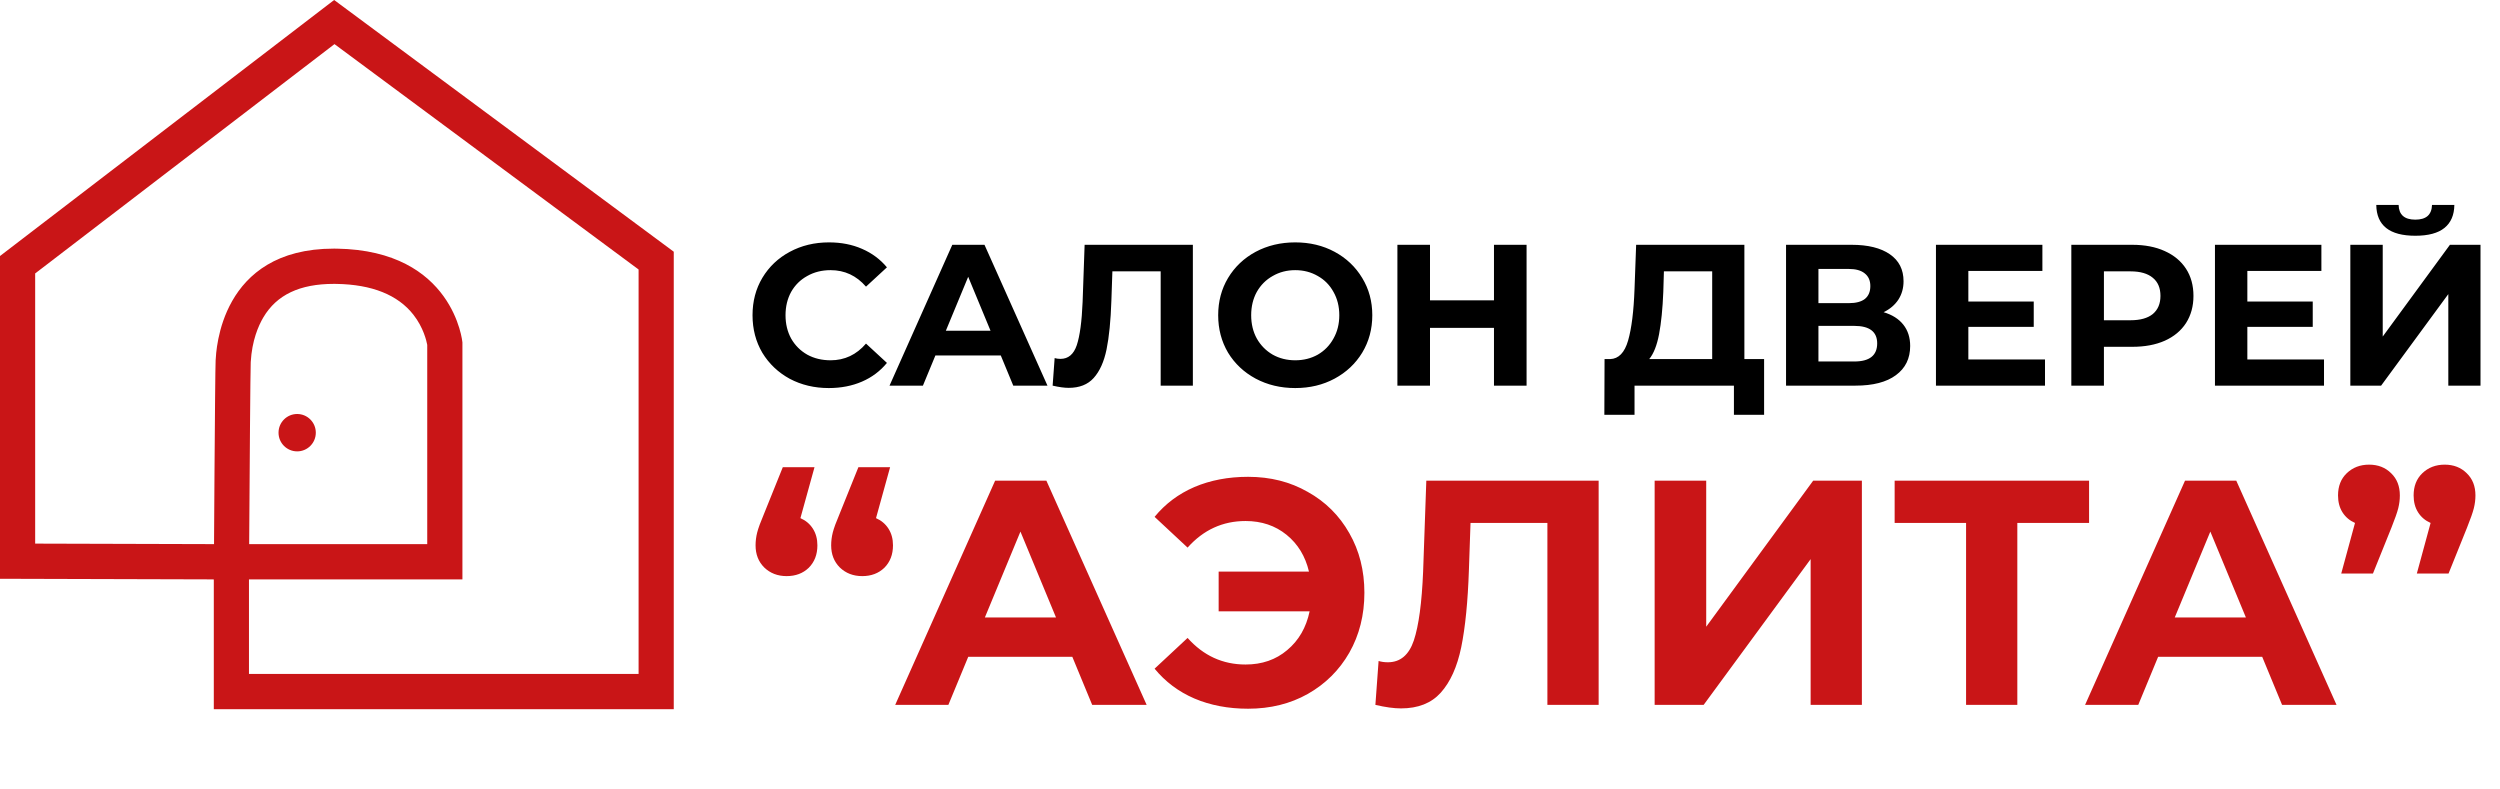
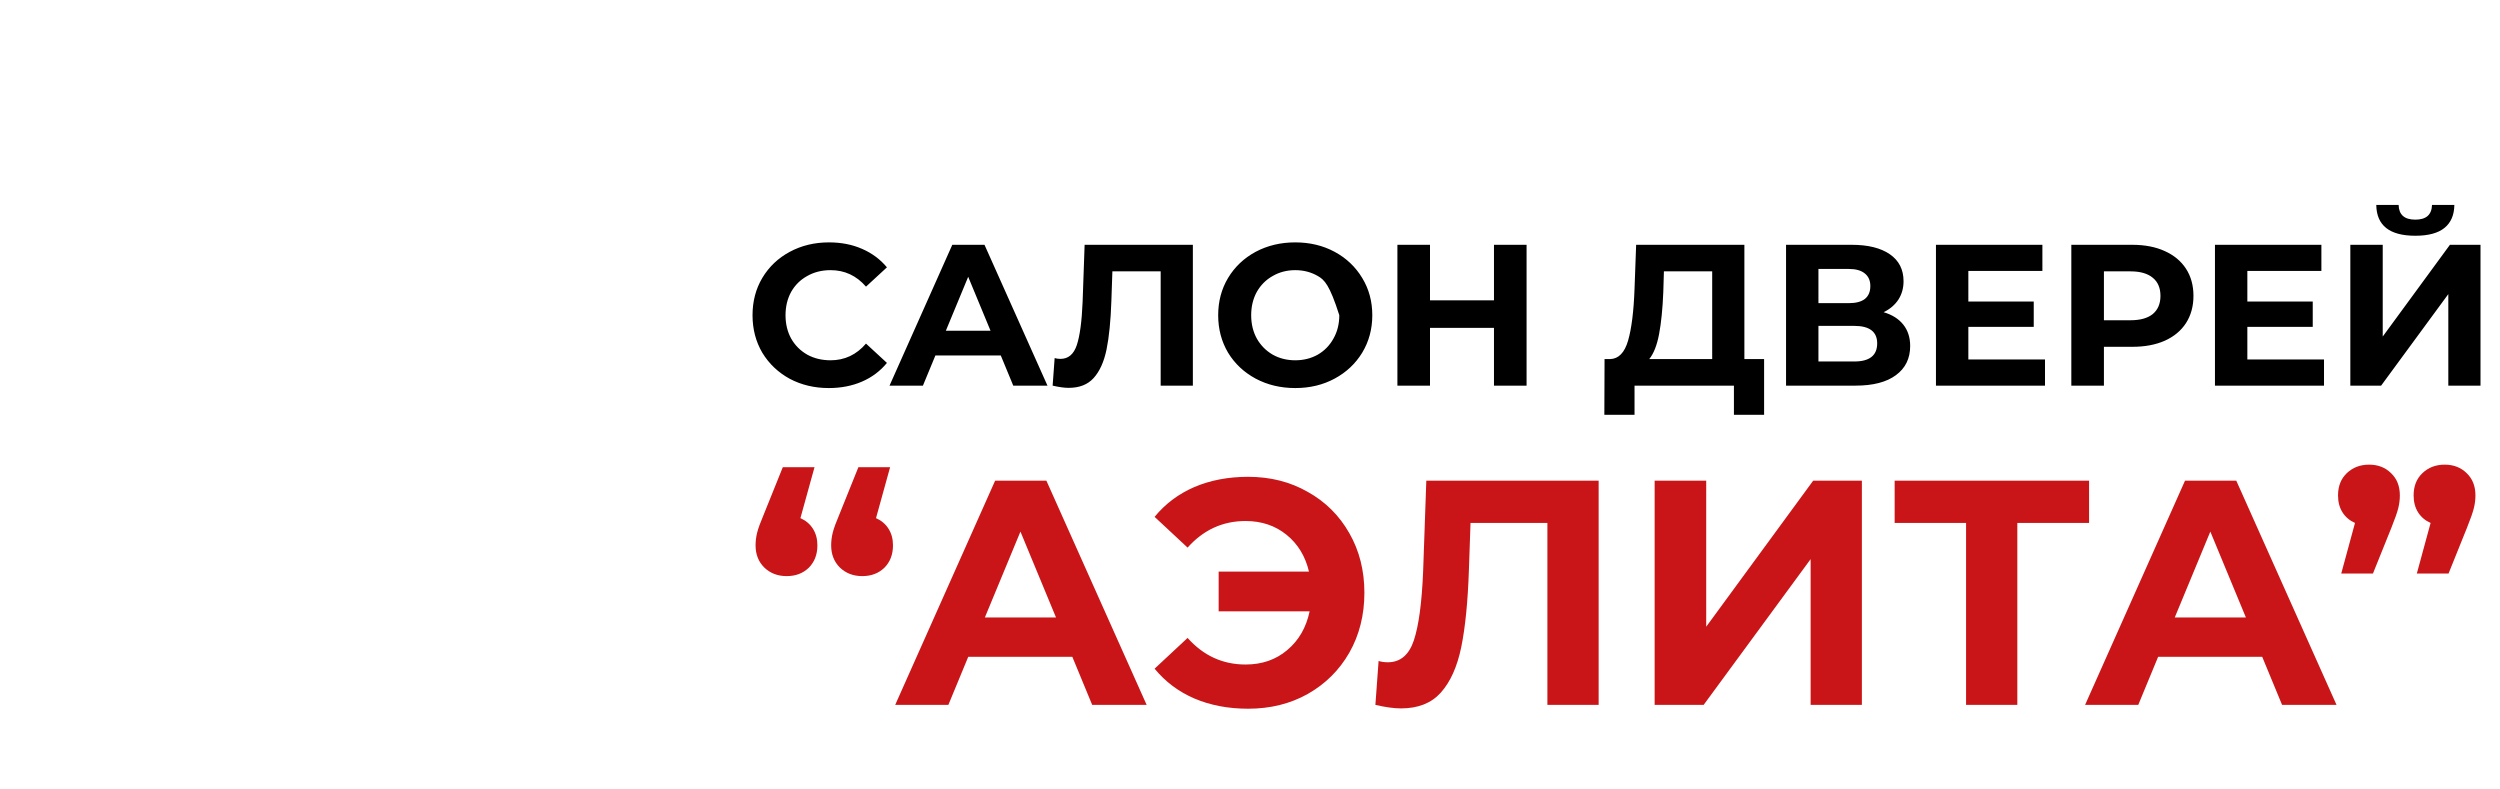
<svg xmlns="http://www.w3.org/2000/svg" width="564" height="178" viewBox="0 0 564 178" fill="none">
-   <path d="M186.973 87.545C183.735 87.545 180.8 86.849 178.167 85.457C175.565 84.034 173.507 82.083 171.994 79.602C170.512 77.09 169.77 74.261 169.77 71.114C169.77 67.967 170.512 65.152 171.994 62.671C173.507 60.16 175.565 58.208 178.167 56.816C180.8 55.394 183.75 54.682 187.018 54.682C189.772 54.682 192.253 55.167 194.462 56.135C196.701 57.103 198.578 58.495 200.091 60.311L195.37 64.668C193.222 62.187 190.559 60.946 187.381 60.946C185.415 60.946 183.659 61.385 182.116 62.263C180.573 63.11 179.363 64.305 178.485 65.848C177.638 67.392 177.214 69.147 177.214 71.114C177.214 73.081 177.638 74.836 178.485 76.379C179.363 77.922 180.573 79.132 182.116 80.01C183.659 80.857 185.415 81.281 187.381 81.281C190.559 81.281 193.222 80.025 195.37 77.514L200.091 81.871C198.578 83.717 196.701 85.124 194.462 86.092C192.223 87.061 189.727 87.545 186.973 87.545ZM225.777 80.192H211.026L208.211 87H200.677L214.838 55.227H222.101L236.308 87H228.591L225.777 80.192ZM223.462 74.609L218.424 62.444L213.386 74.609H223.462ZM269.11 55.227V87H261.848V61.219H250.954L250.727 67.846C250.576 72.354 250.213 76.016 249.638 78.83C249.063 81.614 248.095 83.762 246.733 85.275C245.402 86.758 243.525 87.499 241.105 87.499C240.106 87.499 238.896 87.333 237.474 87L237.927 80.782C238.321 80.903 238.76 80.963 239.244 80.963C240.999 80.963 242.224 79.934 242.92 77.877C243.616 75.789 244.055 72.536 244.237 68.118L244.69 55.227H269.11ZM292.206 87.545C288.907 87.545 285.927 86.834 283.264 85.411C280.631 83.989 278.559 82.037 277.046 79.556C275.563 77.044 274.821 74.23 274.821 71.114C274.821 67.997 275.563 65.198 277.046 62.717C278.559 60.205 280.631 58.238 283.264 56.816C285.927 55.394 288.907 54.682 292.206 54.682C295.504 54.682 298.469 55.394 301.102 56.816C303.735 58.238 305.807 60.205 307.32 62.717C308.833 65.198 309.59 67.997 309.59 71.114C309.59 74.23 308.833 77.044 307.32 79.556C305.807 82.037 303.735 83.989 301.102 85.411C298.469 86.834 295.504 87.545 292.206 87.545ZM292.206 81.281C294.082 81.281 295.776 80.857 297.289 80.01C298.802 79.132 299.982 77.922 300.83 76.379C301.707 74.836 302.146 73.081 302.146 71.114C302.146 69.147 301.707 67.392 300.83 65.848C299.982 64.305 298.802 63.11 297.289 62.263C295.776 61.385 294.082 60.946 292.206 60.946C290.33 60.946 288.635 61.385 287.122 62.263C285.609 63.11 284.414 64.305 283.536 65.848C282.689 67.392 282.265 69.147 282.265 71.114C282.265 73.081 282.689 74.836 283.536 76.379C284.414 77.922 285.609 79.132 287.122 80.01C288.635 80.857 290.33 81.281 292.206 81.281ZM344.395 55.227V87H337.041V73.973H322.608V87H315.254V55.227H322.608V67.755H337.041V55.227H344.395ZM397.981 81.009V93.582H391.173V87H368.75V93.582H361.942L361.987 81.009H363.258C365.164 80.948 366.511 79.556 367.298 76.833C368.084 74.109 368.569 70.221 368.75 65.168L369.113 55.227H393.533V81.009H397.981ZM375.241 65.848C375.089 69.631 374.772 72.808 374.288 75.38C373.803 77.922 373.062 79.798 372.064 81.009H386.27V61.219H375.377L375.241 65.848ZM424.945 70.433C426.882 71.008 428.364 71.946 429.393 73.247C430.422 74.548 430.936 76.152 430.936 78.058C430.936 80.872 429.862 83.066 427.714 84.64C425.596 86.213 422.554 87 418.59 87H402.931V55.227H417.728C421.42 55.227 424.294 55.938 426.352 57.361C428.41 58.783 429.439 60.81 429.439 63.443C429.439 65.016 429.045 66.408 428.258 67.619C427.472 68.799 426.367 69.737 424.945 70.433ZM410.239 68.39H417.093C418.696 68.39 419.907 68.073 420.724 67.437C421.541 66.771 421.949 65.803 421.949 64.532C421.949 63.291 421.526 62.338 420.678 61.673C419.861 61.007 418.666 60.674 417.093 60.674H410.239V68.39ZM418.318 81.553C421.768 81.553 423.493 80.192 423.493 77.468C423.493 74.836 421.768 73.519 418.318 73.519H410.239V81.553H418.318ZM461.353 81.099V87H436.752V55.227H460.763V61.128H444.059V68.027H458.811V73.746H444.059V81.099H461.353ZM481.045 55.227C483.859 55.227 486.295 55.696 488.353 56.634C490.441 57.572 492.045 58.904 493.164 60.629C494.284 62.353 494.844 64.396 494.844 66.756C494.844 69.086 494.284 71.129 493.164 72.884C492.045 74.609 490.441 75.94 488.353 76.878C486.295 77.786 483.859 78.24 481.045 78.24H474.645V87H467.292V55.227H481.045ZM480.637 72.248C482.846 72.248 484.525 71.779 485.675 70.841C486.825 69.873 487.4 68.511 487.4 66.756C487.4 64.971 486.825 63.609 485.675 62.671C484.525 61.703 482.846 61.219 480.637 61.219H474.645V72.248H480.637ZM524.296 81.099V87H499.694V55.227H523.706V61.128H507.002V68.027H521.754V73.746H507.002V81.099H524.296ZM530.235 55.227H537.543V75.925L552.703 55.227H559.602V87H552.34V66.348L537.18 87H530.235V55.227ZM544.896 53.185C539.086 53.185 536.151 50.87 536.09 46.24H541.128C541.189 48.449 542.445 49.553 544.896 49.553C546.106 49.553 547.029 49.281 547.665 48.736C548.3 48.162 548.633 47.329 548.663 46.24H553.701C553.671 48.51 552.93 50.234 551.477 51.414C550.025 52.595 547.831 53.185 544.896 53.185Z" fill="black" />
+   <path d="M186.973 87.545C183.735 87.545 180.8 86.849 178.167 85.457C175.565 84.034 173.507 82.083 171.994 79.602C170.512 77.09 169.77 74.261 169.77 71.114C169.77 67.967 170.512 65.152 171.994 62.671C173.507 60.16 175.565 58.208 178.167 56.816C180.8 55.394 183.75 54.682 187.018 54.682C189.772 54.682 192.253 55.167 194.462 56.135C196.701 57.103 198.578 58.495 200.091 60.311L195.37 64.668C193.222 62.187 190.559 60.946 187.381 60.946C185.415 60.946 183.659 61.385 182.116 62.263C180.573 63.11 179.363 64.305 178.485 65.848C177.638 67.392 177.214 69.147 177.214 71.114C177.214 73.081 177.638 74.836 178.485 76.379C179.363 77.922 180.573 79.132 182.116 80.01C183.659 80.857 185.415 81.281 187.381 81.281C190.559 81.281 193.222 80.025 195.37 77.514L200.091 81.871C198.578 83.717 196.701 85.124 194.462 86.092C192.223 87.061 189.727 87.545 186.973 87.545ZM225.777 80.192H211.026L208.211 87H200.677L214.838 55.227H222.101L236.308 87H228.591L225.777 80.192ZM223.462 74.609L218.424 62.444L213.386 74.609H223.462ZM269.11 55.227V87H261.848V61.219H250.954L250.727 67.846C250.576 72.354 250.213 76.016 249.638 78.83C249.063 81.614 248.095 83.762 246.733 85.275C245.402 86.758 243.525 87.499 241.105 87.499C240.106 87.499 238.896 87.333 237.474 87L237.927 80.782C238.321 80.903 238.76 80.963 239.244 80.963C240.999 80.963 242.224 79.934 242.92 77.877C243.616 75.789 244.055 72.536 244.237 68.118L244.69 55.227H269.11ZM292.206 87.545C288.907 87.545 285.927 86.834 283.264 85.411C280.631 83.989 278.559 82.037 277.046 79.556C275.563 77.044 274.821 74.23 274.821 71.114C274.821 67.997 275.563 65.198 277.046 62.717C278.559 60.205 280.631 58.238 283.264 56.816C285.927 55.394 288.907 54.682 292.206 54.682C295.504 54.682 298.469 55.394 301.102 56.816C303.735 58.238 305.807 60.205 307.32 62.717C308.833 65.198 309.59 67.997 309.59 71.114C309.59 74.23 308.833 77.044 307.32 79.556C305.807 82.037 303.735 83.989 301.102 85.411C298.469 86.834 295.504 87.545 292.206 87.545ZM292.206 81.281C294.082 81.281 295.776 80.857 297.289 80.01C298.802 79.132 299.982 77.922 300.83 76.379C301.707 74.836 302.146 73.081 302.146 71.114C299.982 64.305 298.802 63.11 297.289 62.263C295.776 61.385 294.082 60.946 292.206 60.946C290.33 60.946 288.635 61.385 287.122 62.263C285.609 63.11 284.414 64.305 283.536 65.848C282.689 67.392 282.265 69.147 282.265 71.114C282.265 73.081 282.689 74.836 283.536 76.379C284.414 77.922 285.609 79.132 287.122 80.01C288.635 80.857 290.33 81.281 292.206 81.281ZM344.395 55.227V87H337.041V73.973H322.608V87H315.254V55.227H322.608V67.755H337.041V55.227H344.395ZM397.981 81.009V93.582H391.173V87H368.75V93.582H361.942L361.987 81.009H363.258C365.164 80.948 366.511 79.556 367.298 76.833C368.084 74.109 368.569 70.221 368.75 65.168L369.113 55.227H393.533V81.009H397.981ZM375.241 65.848C375.089 69.631 374.772 72.808 374.288 75.38C373.803 77.922 373.062 79.798 372.064 81.009H386.27V61.219H375.377L375.241 65.848ZM424.945 70.433C426.882 71.008 428.364 71.946 429.393 73.247C430.422 74.548 430.936 76.152 430.936 78.058C430.936 80.872 429.862 83.066 427.714 84.64C425.596 86.213 422.554 87 418.59 87H402.931V55.227H417.728C421.42 55.227 424.294 55.938 426.352 57.361C428.41 58.783 429.439 60.81 429.439 63.443C429.439 65.016 429.045 66.408 428.258 67.619C427.472 68.799 426.367 69.737 424.945 70.433ZM410.239 68.39H417.093C418.696 68.39 419.907 68.073 420.724 67.437C421.541 66.771 421.949 65.803 421.949 64.532C421.949 63.291 421.526 62.338 420.678 61.673C419.861 61.007 418.666 60.674 417.093 60.674H410.239V68.39ZM418.318 81.553C421.768 81.553 423.493 80.192 423.493 77.468C423.493 74.836 421.768 73.519 418.318 73.519H410.239V81.553H418.318ZM461.353 81.099V87H436.752V55.227H460.763V61.128H444.059V68.027H458.811V73.746H444.059V81.099H461.353ZM481.045 55.227C483.859 55.227 486.295 55.696 488.353 56.634C490.441 57.572 492.045 58.904 493.164 60.629C494.284 62.353 494.844 64.396 494.844 66.756C494.844 69.086 494.284 71.129 493.164 72.884C492.045 74.609 490.441 75.94 488.353 76.878C486.295 77.786 483.859 78.24 481.045 78.24H474.645V87H467.292V55.227H481.045ZM480.637 72.248C482.846 72.248 484.525 71.779 485.675 70.841C486.825 69.873 487.4 68.511 487.4 66.756C487.4 64.971 486.825 63.609 485.675 62.671C484.525 61.703 482.846 61.219 480.637 61.219H474.645V72.248H480.637ZM524.296 81.099V87H499.694V55.227H523.706V61.128H507.002V68.027H521.754V73.746H507.002V81.099H524.296ZM530.235 55.227H537.543V75.925L552.703 55.227H559.602V87H552.34V66.348L537.18 87H530.235V55.227ZM544.896 53.185C539.086 53.185 536.151 50.87 536.09 46.24H541.128C541.189 48.449 542.445 49.553 544.896 49.553C546.106 49.553 547.029 49.281 547.665 48.736C548.3 48.162 548.633 47.329 548.663 46.24H553.701C553.671 48.51 552.93 50.234 551.477 51.414C550.025 52.595 547.831 53.185 544.896 53.185Z" fill="black" />
  <path d="M180.573 116.892C181.778 117.422 182.717 118.216 183.392 119.276C184.066 120.336 184.403 121.589 184.403 123.034C184.403 125.105 183.753 126.791 182.452 128.092C181.152 129.345 179.49 129.971 177.466 129.971C175.443 129.971 173.757 129.321 172.408 128.02C171.107 126.719 170.457 125.057 170.457 123.034C170.457 122.07 170.577 121.107 170.818 120.143C171.059 119.18 171.589 117.735 172.408 115.808L176.599 105.402H183.753L180.573 116.892ZM197.627 116.892C198.831 117.422 199.771 118.216 200.445 119.276C201.12 120.336 201.457 121.589 201.457 123.034C201.457 125.105 200.807 126.791 199.506 128.092C198.205 129.345 196.543 129.971 194.52 129.971C192.497 129.971 190.81 129.321 189.462 128.02C188.161 126.719 187.511 125.057 187.511 123.034C187.511 122.07 187.631 121.107 187.872 120.143C188.113 119.18 188.643 117.735 189.462 115.808L193.653 105.402H200.807L197.627 116.892ZM241.917 148.181H218.432L213.952 159.02H201.957L224.502 108.437H236.064L258.682 159.02H246.397L241.917 148.181ZM238.232 139.293L230.211 119.927L222.19 139.293H238.232ZM281.576 107.57C286.586 107.57 291.066 108.702 295.016 110.966C299.015 113.182 302.146 116.289 304.41 120.288C306.675 124.238 307.807 128.718 307.807 133.729C307.807 138.739 306.675 143.243 304.41 147.241C302.146 151.192 299.015 154.299 295.016 156.563C291.066 158.779 286.586 159.887 281.576 159.887C277.096 159.887 273.049 159.116 269.436 157.575C265.871 156.033 262.884 153.793 260.476 150.854L267.919 143.917C271.483 147.916 275.843 149.915 280.998 149.915C284.707 149.915 287.839 148.831 290.392 146.663C292.993 144.495 294.679 141.581 295.45 137.92H274.928V128.959H295.305C294.487 125.491 292.8 122.721 290.247 120.649C287.694 118.578 284.611 117.542 280.998 117.542C275.843 117.542 271.483 119.541 267.919 123.54L260.476 116.603C262.884 113.664 265.871 111.424 269.436 109.882C273.049 108.341 277.096 107.57 281.576 107.57ZM360.654 108.437V159.02H349.092V117.976H331.749L331.388 128.526C331.147 135.704 330.569 141.533 329.654 146.013C328.738 150.445 327.197 153.865 325.029 156.274C322.909 158.635 319.923 159.815 316.069 159.815C314.479 159.815 312.552 159.55 310.288 159.02L311.01 149.12C311.637 149.313 312.335 149.409 313.106 149.409C315.9 149.409 317.851 147.771 318.959 144.495C320.067 141.171 320.766 135.993 321.055 128.959L321.777 108.437H360.654ZM373.287 108.437H384.921V141.388L409.056 108.437H420.04V159.02H408.478V126.141L384.343 159.02H373.287V108.437ZM471.294 117.976H455.108V159.02H443.546V117.976H427.432V108.437H471.294V117.976ZM510.356 148.181H486.871L482.391 159.02H470.395L492.941 108.437H504.503L527.12 159.02H514.836L510.356 148.181ZM506.67 139.293L498.649 119.927L490.628 139.293H506.67ZM534.469 104.824C536.492 104.824 538.154 105.474 539.455 106.775C540.756 108.028 541.406 109.69 541.406 111.761C541.406 112.725 541.286 113.688 541.045 114.652C540.804 115.615 540.298 117.06 539.527 118.987L535.336 129.393H528.182L531.289 117.976C530.085 117.446 529.146 116.651 528.471 115.591C527.797 114.531 527.46 113.255 527.46 111.761C527.46 109.69 528.11 108.028 529.411 106.775C530.76 105.474 532.446 104.824 534.469 104.824ZM551.523 104.824C553.546 104.824 555.208 105.474 556.509 106.775C557.809 108.028 558.46 109.69 558.46 111.761C558.46 112.725 558.339 113.688 558.098 114.652C557.857 115.615 557.352 117.06 556.581 118.987L552.39 129.393H545.236L548.343 117.976C547.139 117.446 546.199 116.651 545.525 115.591C544.85 114.531 544.513 113.255 544.513 111.761C544.513 109.69 545.164 108.028 546.464 106.775C547.813 105.474 549.499 104.824 551.523 104.824Z" fill="#C91517" />
  <g clip-path="url(#clip0_115_12)">
-     <path d="M75.459 9.952L144.066 60.8V152.045H56.167V122.776L48.255 122.755L7.934 122.638V61.687L75.459 9.952ZM75.38 0L0 57.756V130.571L48.234 130.71V160H152V56.789L75.38 0Z" fill="#C91517" />
-     <path d="M75.313 64.044C75.497 64.044 75.689 64.044 75.877 64.049C83.907 64.174 89.757 66.519 93.273 71.011C95.523 73.887 96.217 76.893 96.384 77.806V122.751H56.213C56.326 105.062 56.481 83.718 56.564 81.763L56.572 81.612C56.852 76.826 58.276 73.519 59.42 71.585C62.427 66.51 67.626 64.044 75.309 64.044M75.313 56.09C49.595 56.09 48.781 79.175 48.647 81.302C48.509 83.45 48.234 130.705 48.234 130.705H104.322V77.233C104.322 77.233 102.393 56.508 76.002 56.094C75.772 56.094 75.543 56.09 75.317 56.09H75.313Z" fill="#C91517" />
    <path d="M67.041 93.397C64.719 93.397 62.836 95.286 62.836 97.614C62.836 99.941 64.719 101.83 67.041 101.83C69.363 101.83 71.246 99.941 71.246 97.614C71.246 95.286 69.363 93.397 67.041 93.397Z" fill="#C91517" />
  </g>
  <defs>
    <clipPath id="clip0_115_12">
-       <rect width="152" height="160" fill="white" />
-     </clipPath>
+       </clipPath>
  </defs>
</svg>